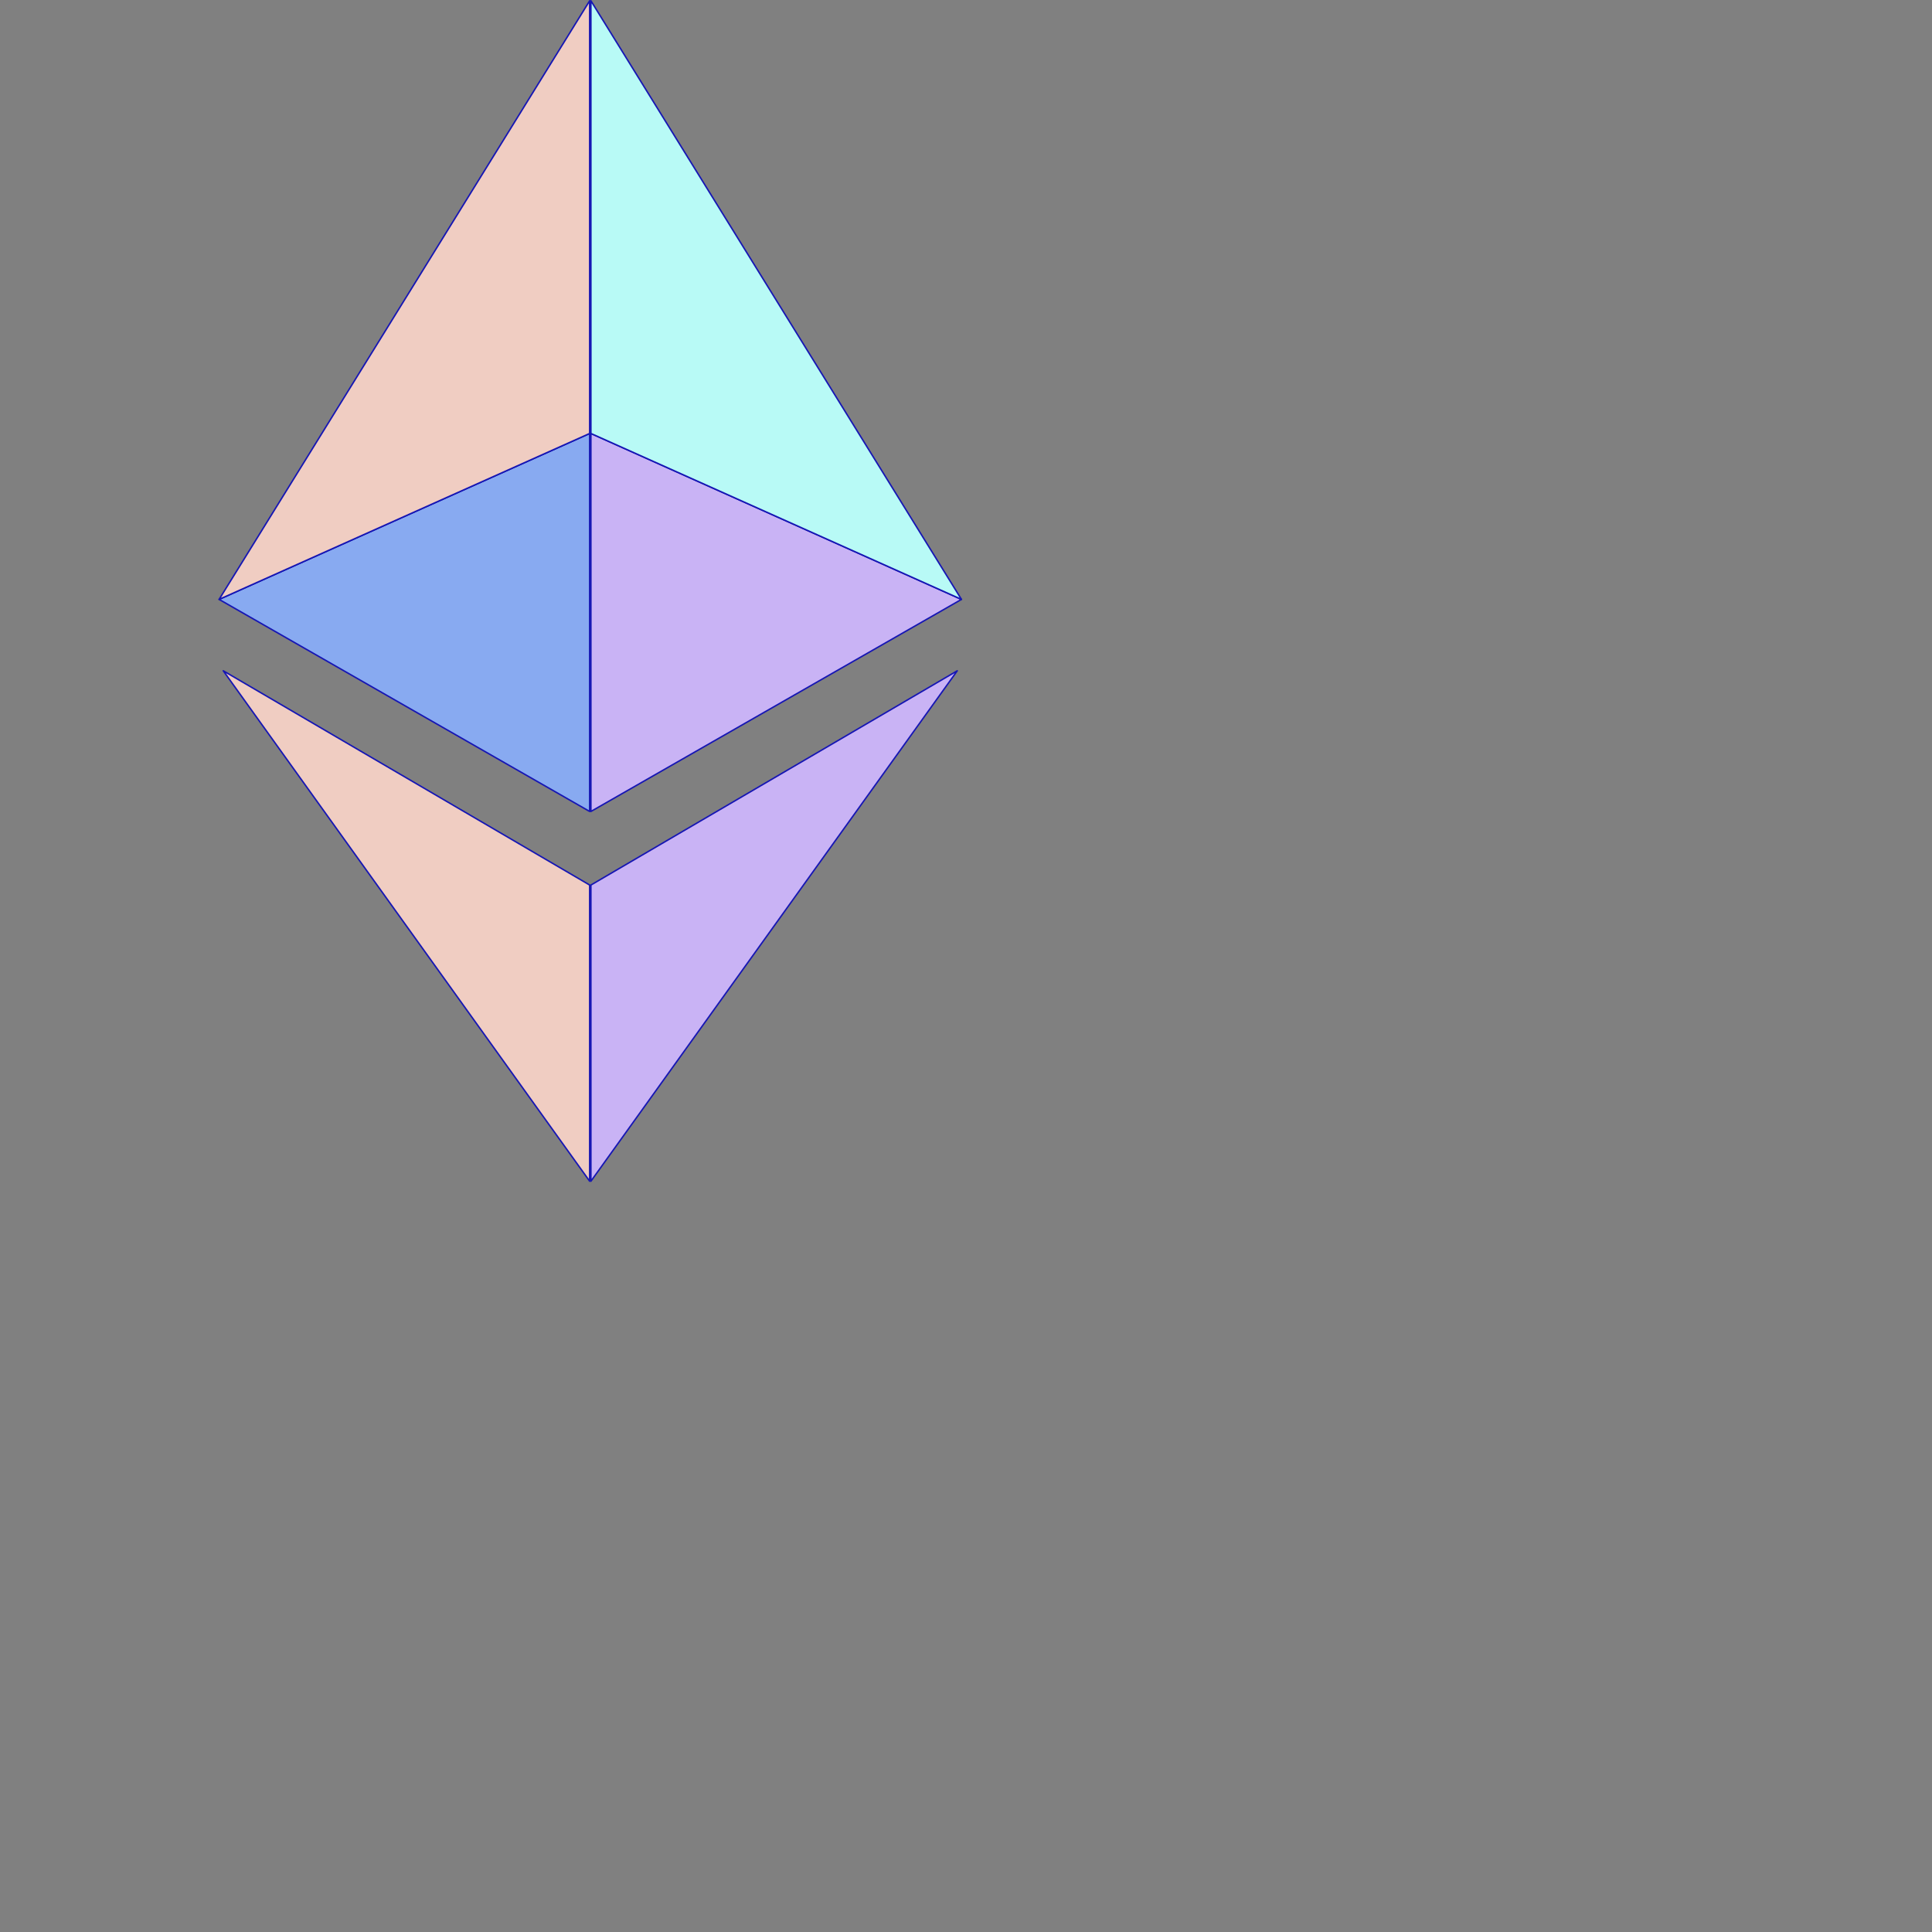
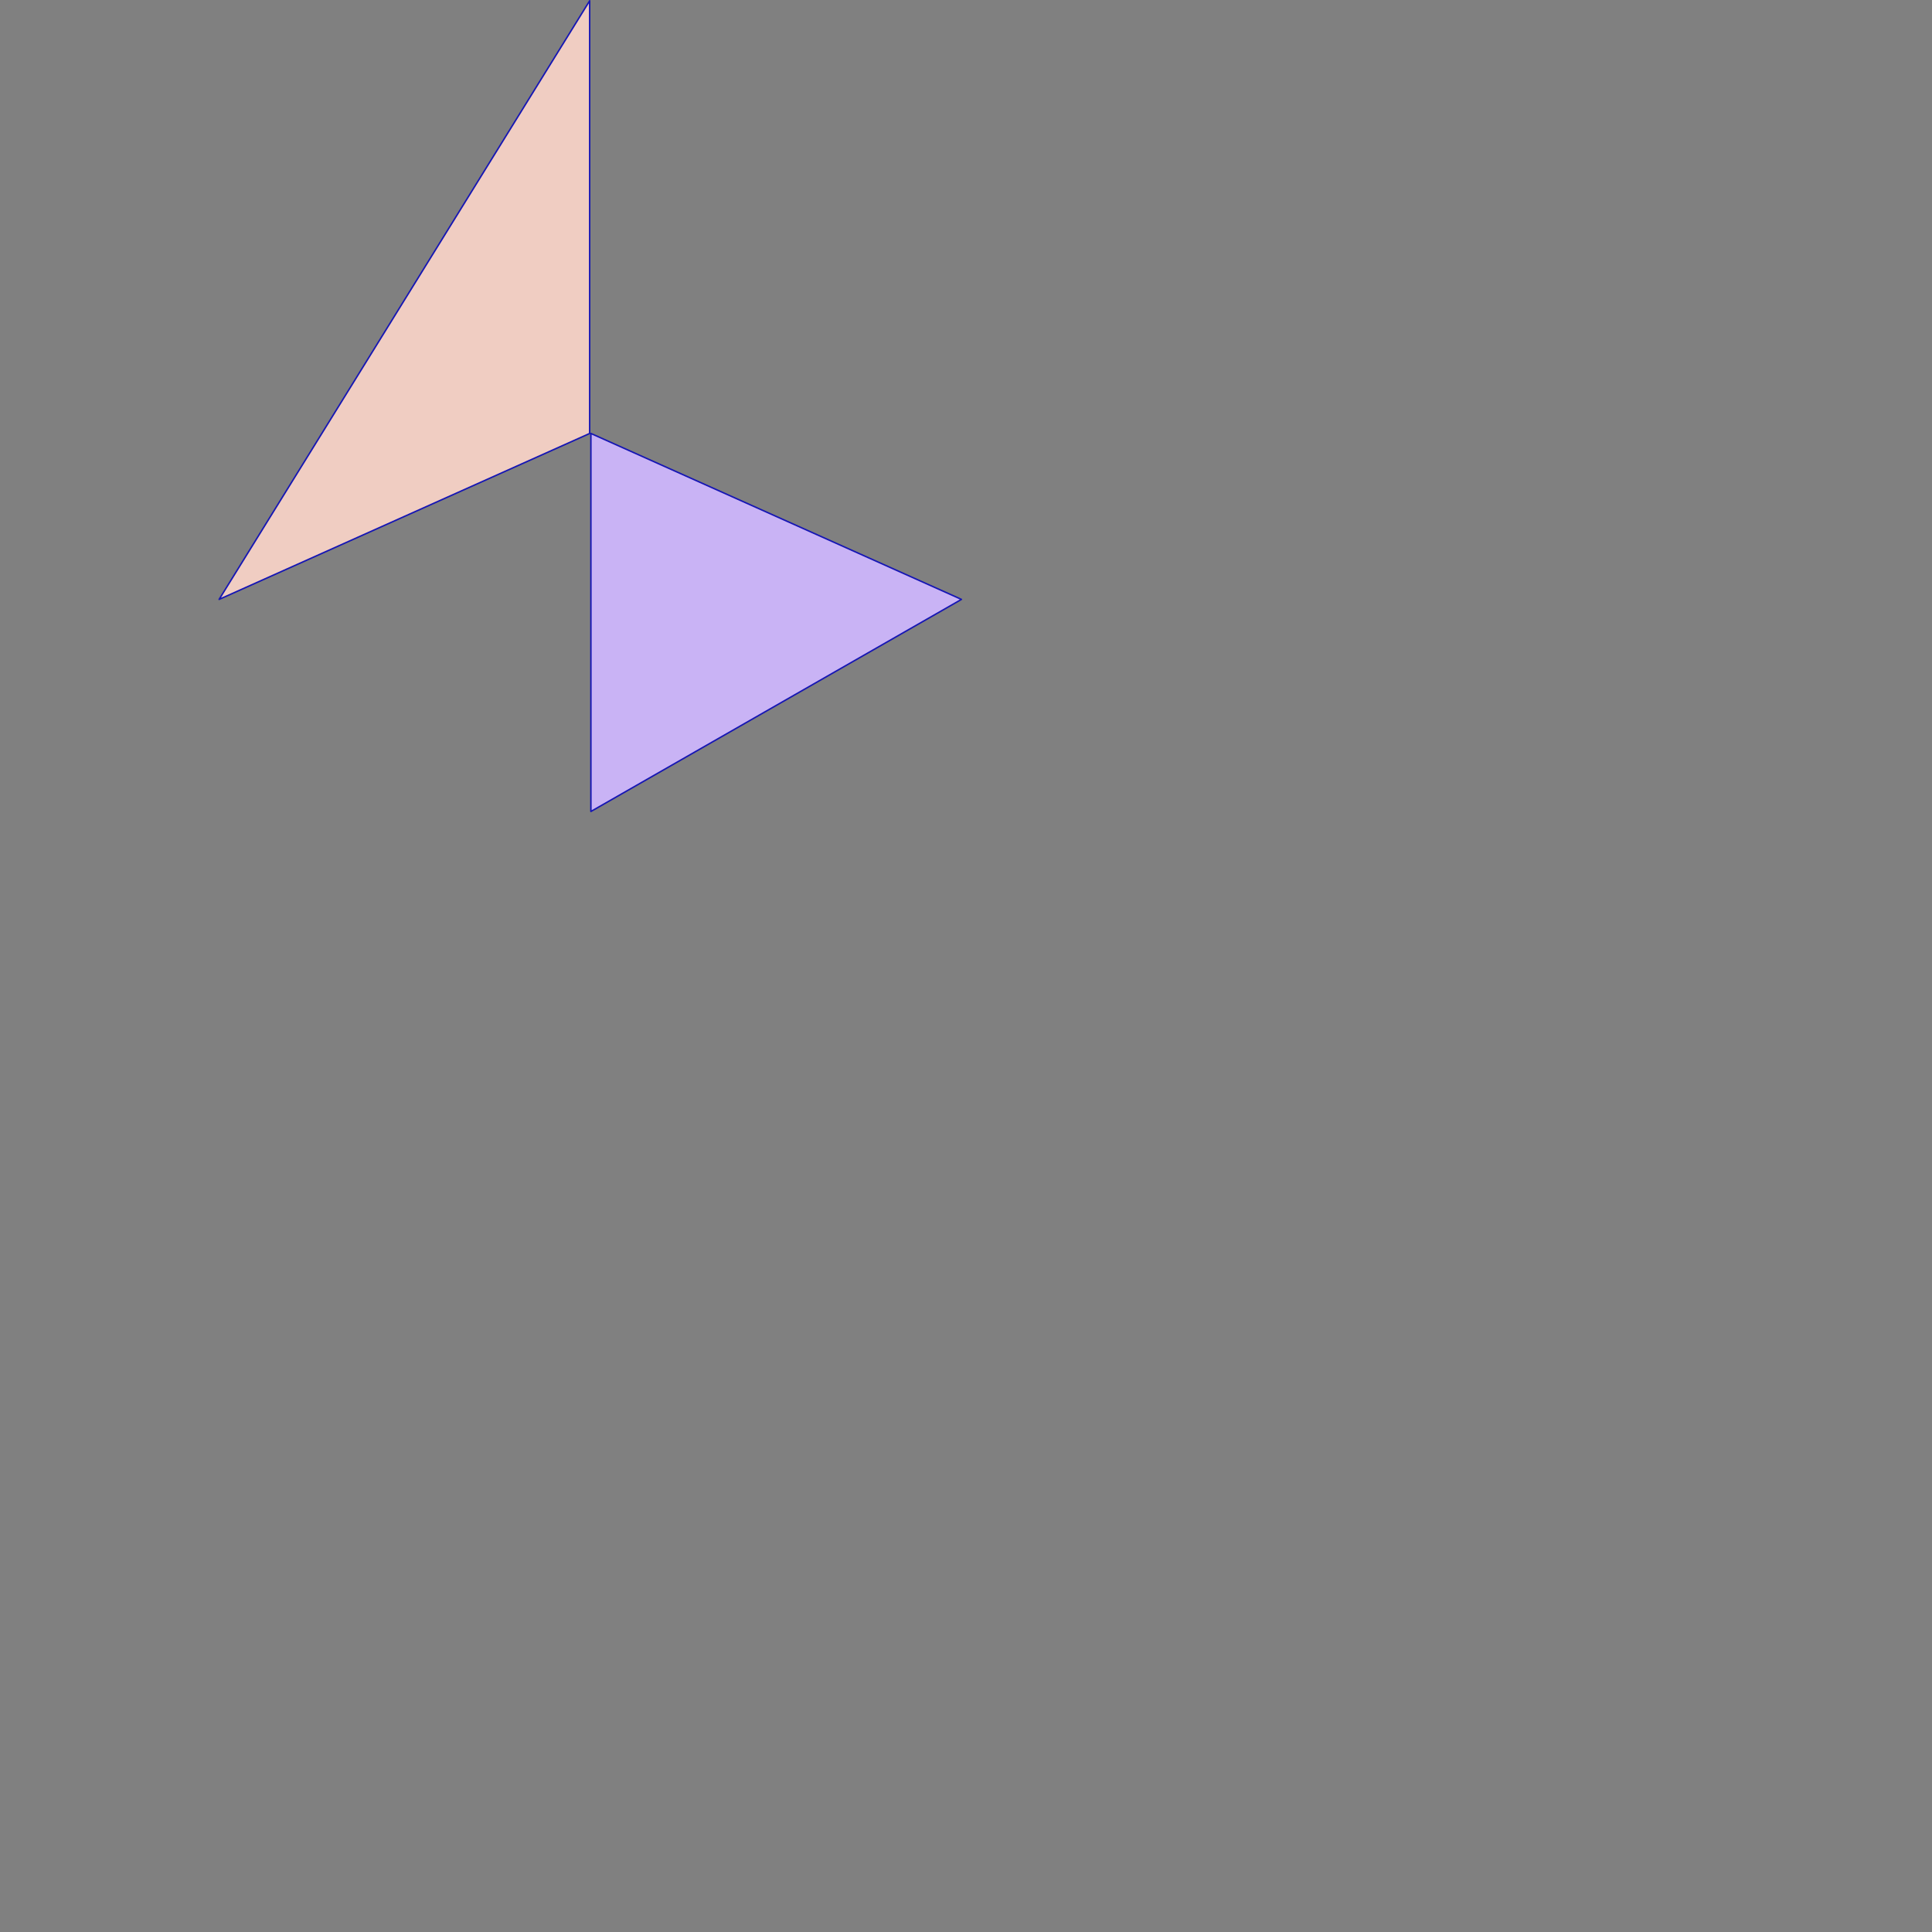
<svg xmlns="http://www.w3.org/2000/svg" version="1.1" id="Layer_1" x="0px" y="0px" viewBox="0 0 4091.27 4091.73" style="enable-background:new 0 0 2500 2503;" xml:space="preserve">
  <rect x="0" y="0" width="4091.27" height="4091.73" fill="#808080" stroke="none" />
  <style type="text/css">
	.st0{fill:none;}
	.st1{fill:#F0CDC2;stroke:#1616B4;stroke-width:3.13;stroke-linejoin:round;stroke-miterlimit:22.924;}
	.st2{fill:#C9B3F5;stroke:#1616B4;stroke-width:3.13;stroke-linejoin:round;stroke-miterlimit:22.924;}
	.st3{fill:#88AAF1;stroke:#1616B4;stroke-width:3.13;stroke-linejoin:round;stroke-miterlimit:22.924;}
	.st4{fill:#B8FAF6;stroke:#1616B4;stroke-width:3.13;stroke-linejoin:round;stroke-miterlimit:22.924;}
</style>
  <g id="Layer_x0020_1">
    <rect x="0.1" y="1.6" class="st0" width="2499.9" height="2499.9" />
    <g id="_2082587881456">
-       <polygon class="st1" points="1248.7,2501.4 1248.7,1874.2 472.8,1420.5   " />
-       <polygon class="st2" points="1251.3,2501.4 1251.3,1874.2 2027.1,1420.5   " />
-       <polygon class="st3" points="1248.7,1718.4 1248.7,917.9 464,1269.3   " />
      <polygon class="st2" points="1251.3,1718.4 1251.3,917.9 2036,1269.3   " />
      <polygon class="st1" points="464,1269.3 1248.7,1.6 1248.7,917.9   " />
-       <polygon class="st4" points="2036,1269.3 1251.3,1.6 1251.3,917.9   " />
    </g>
  </g>
</svg>